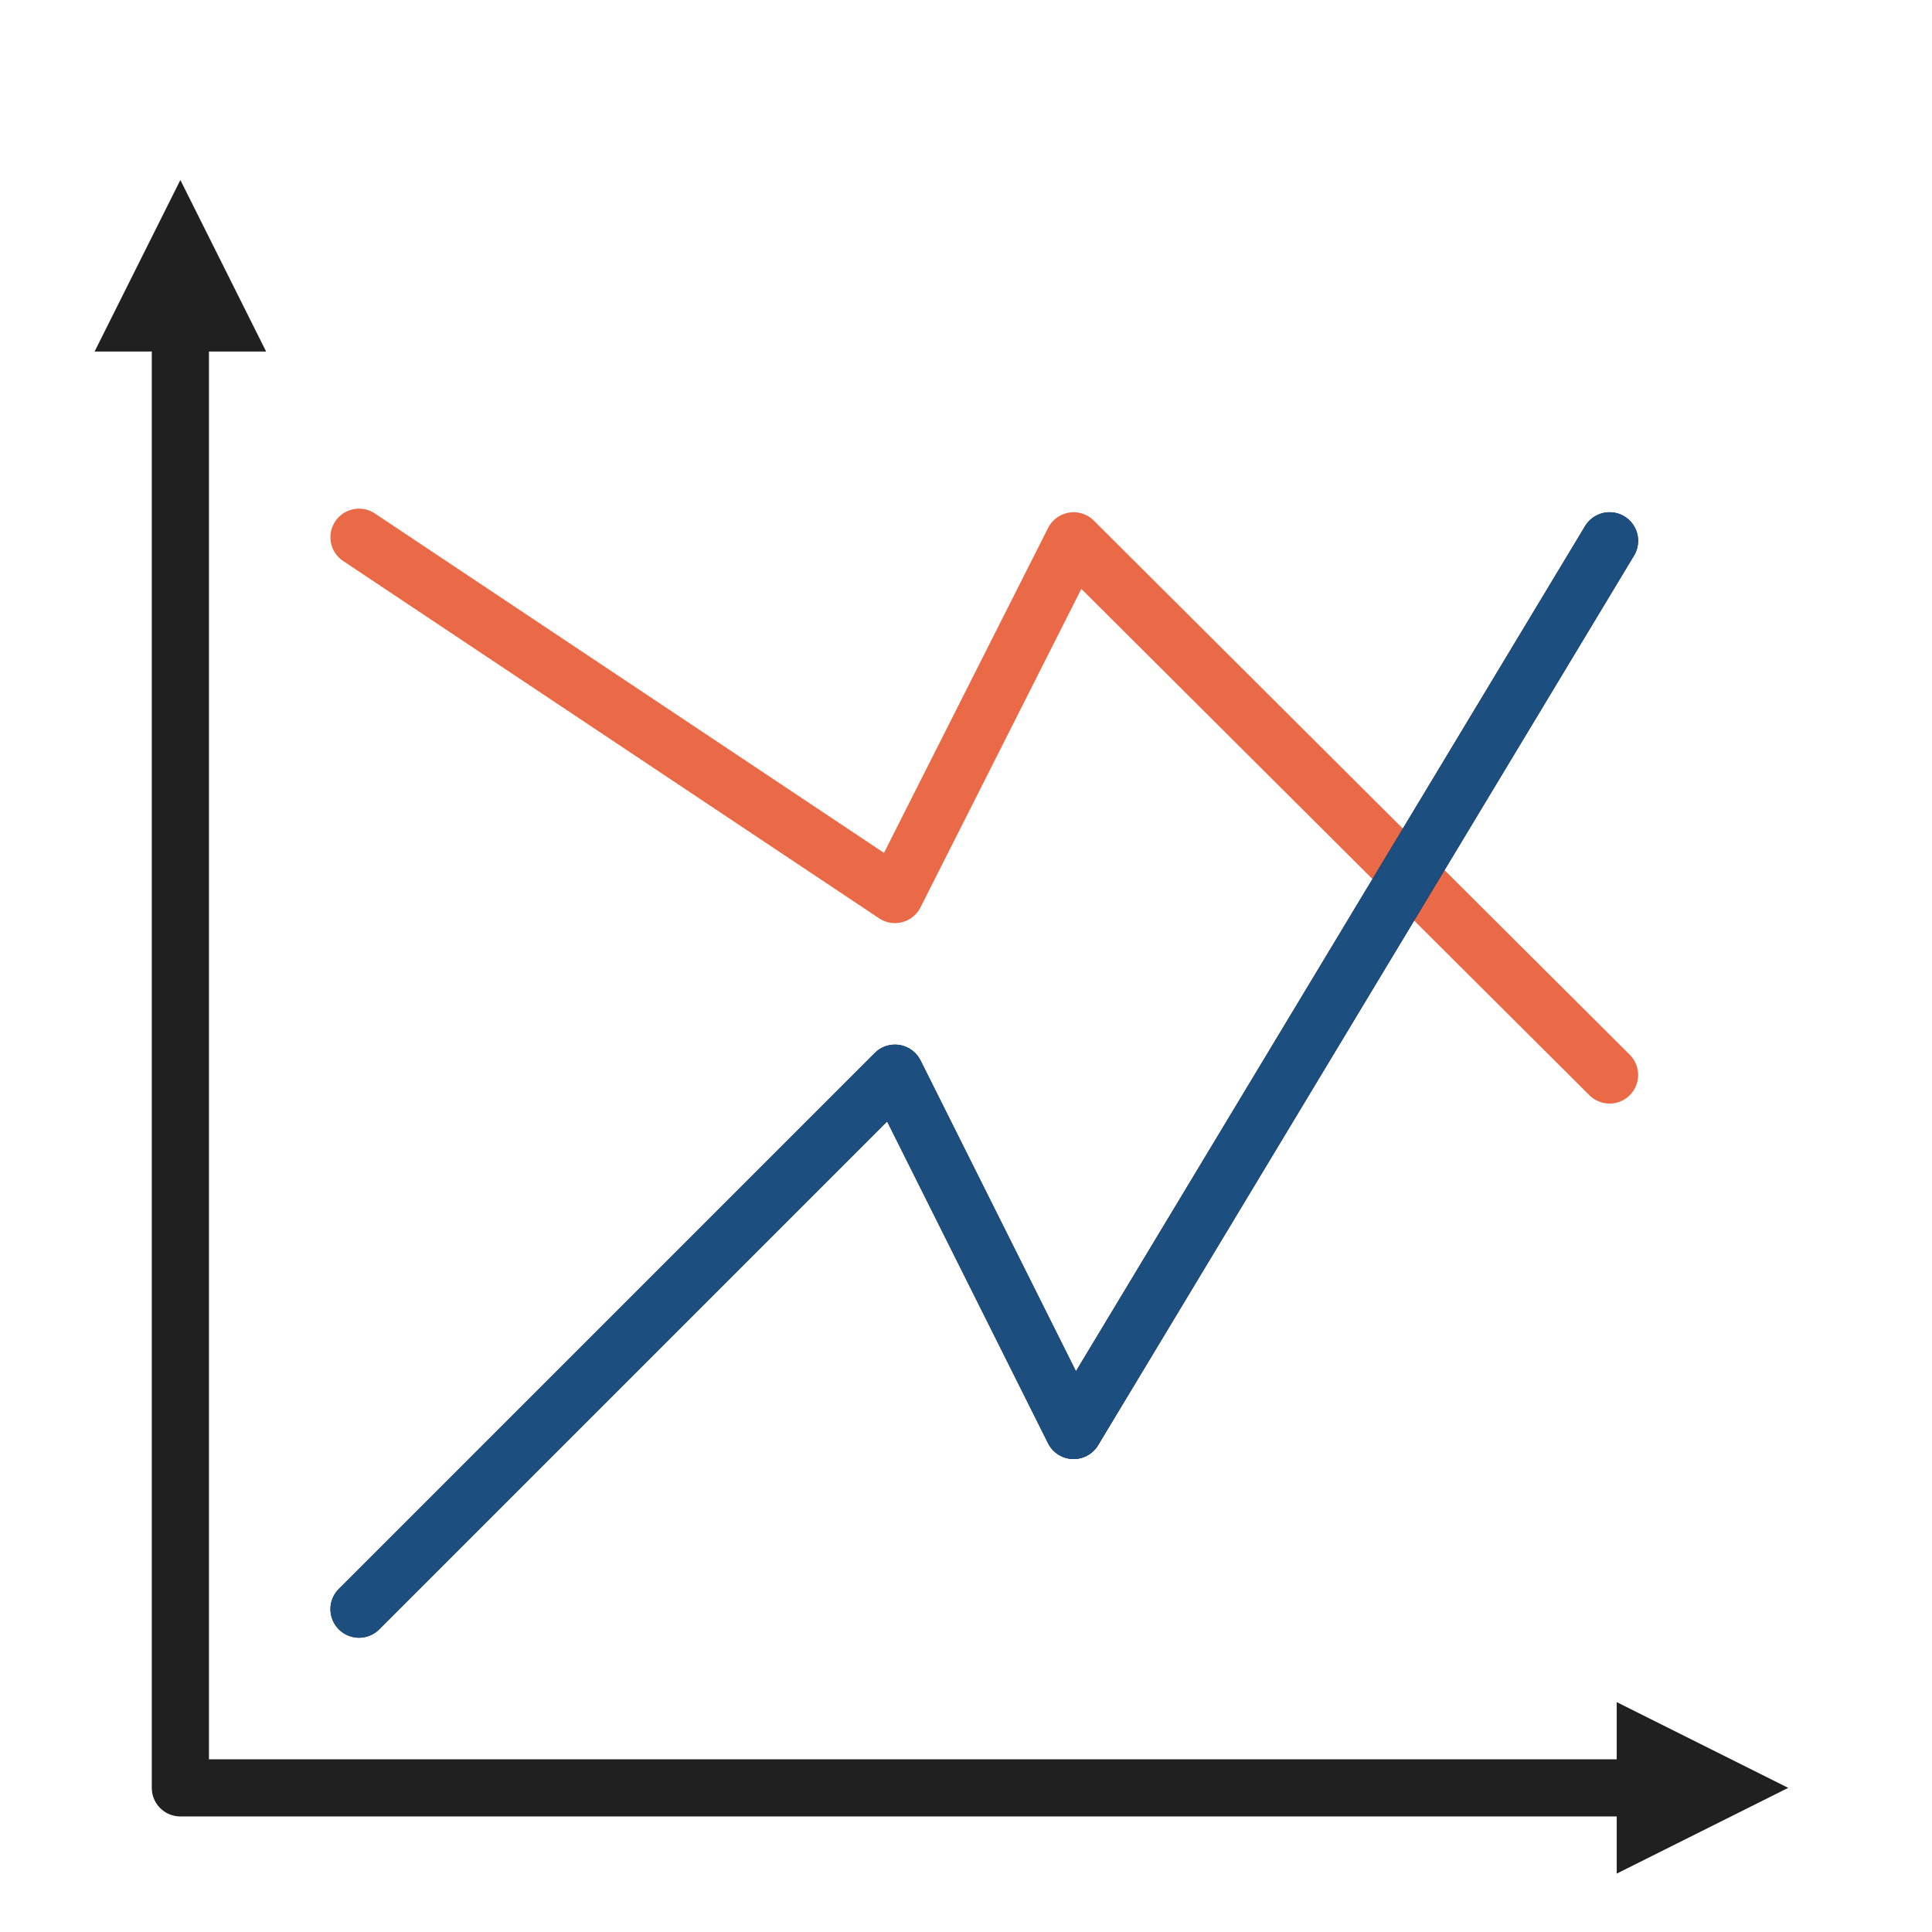
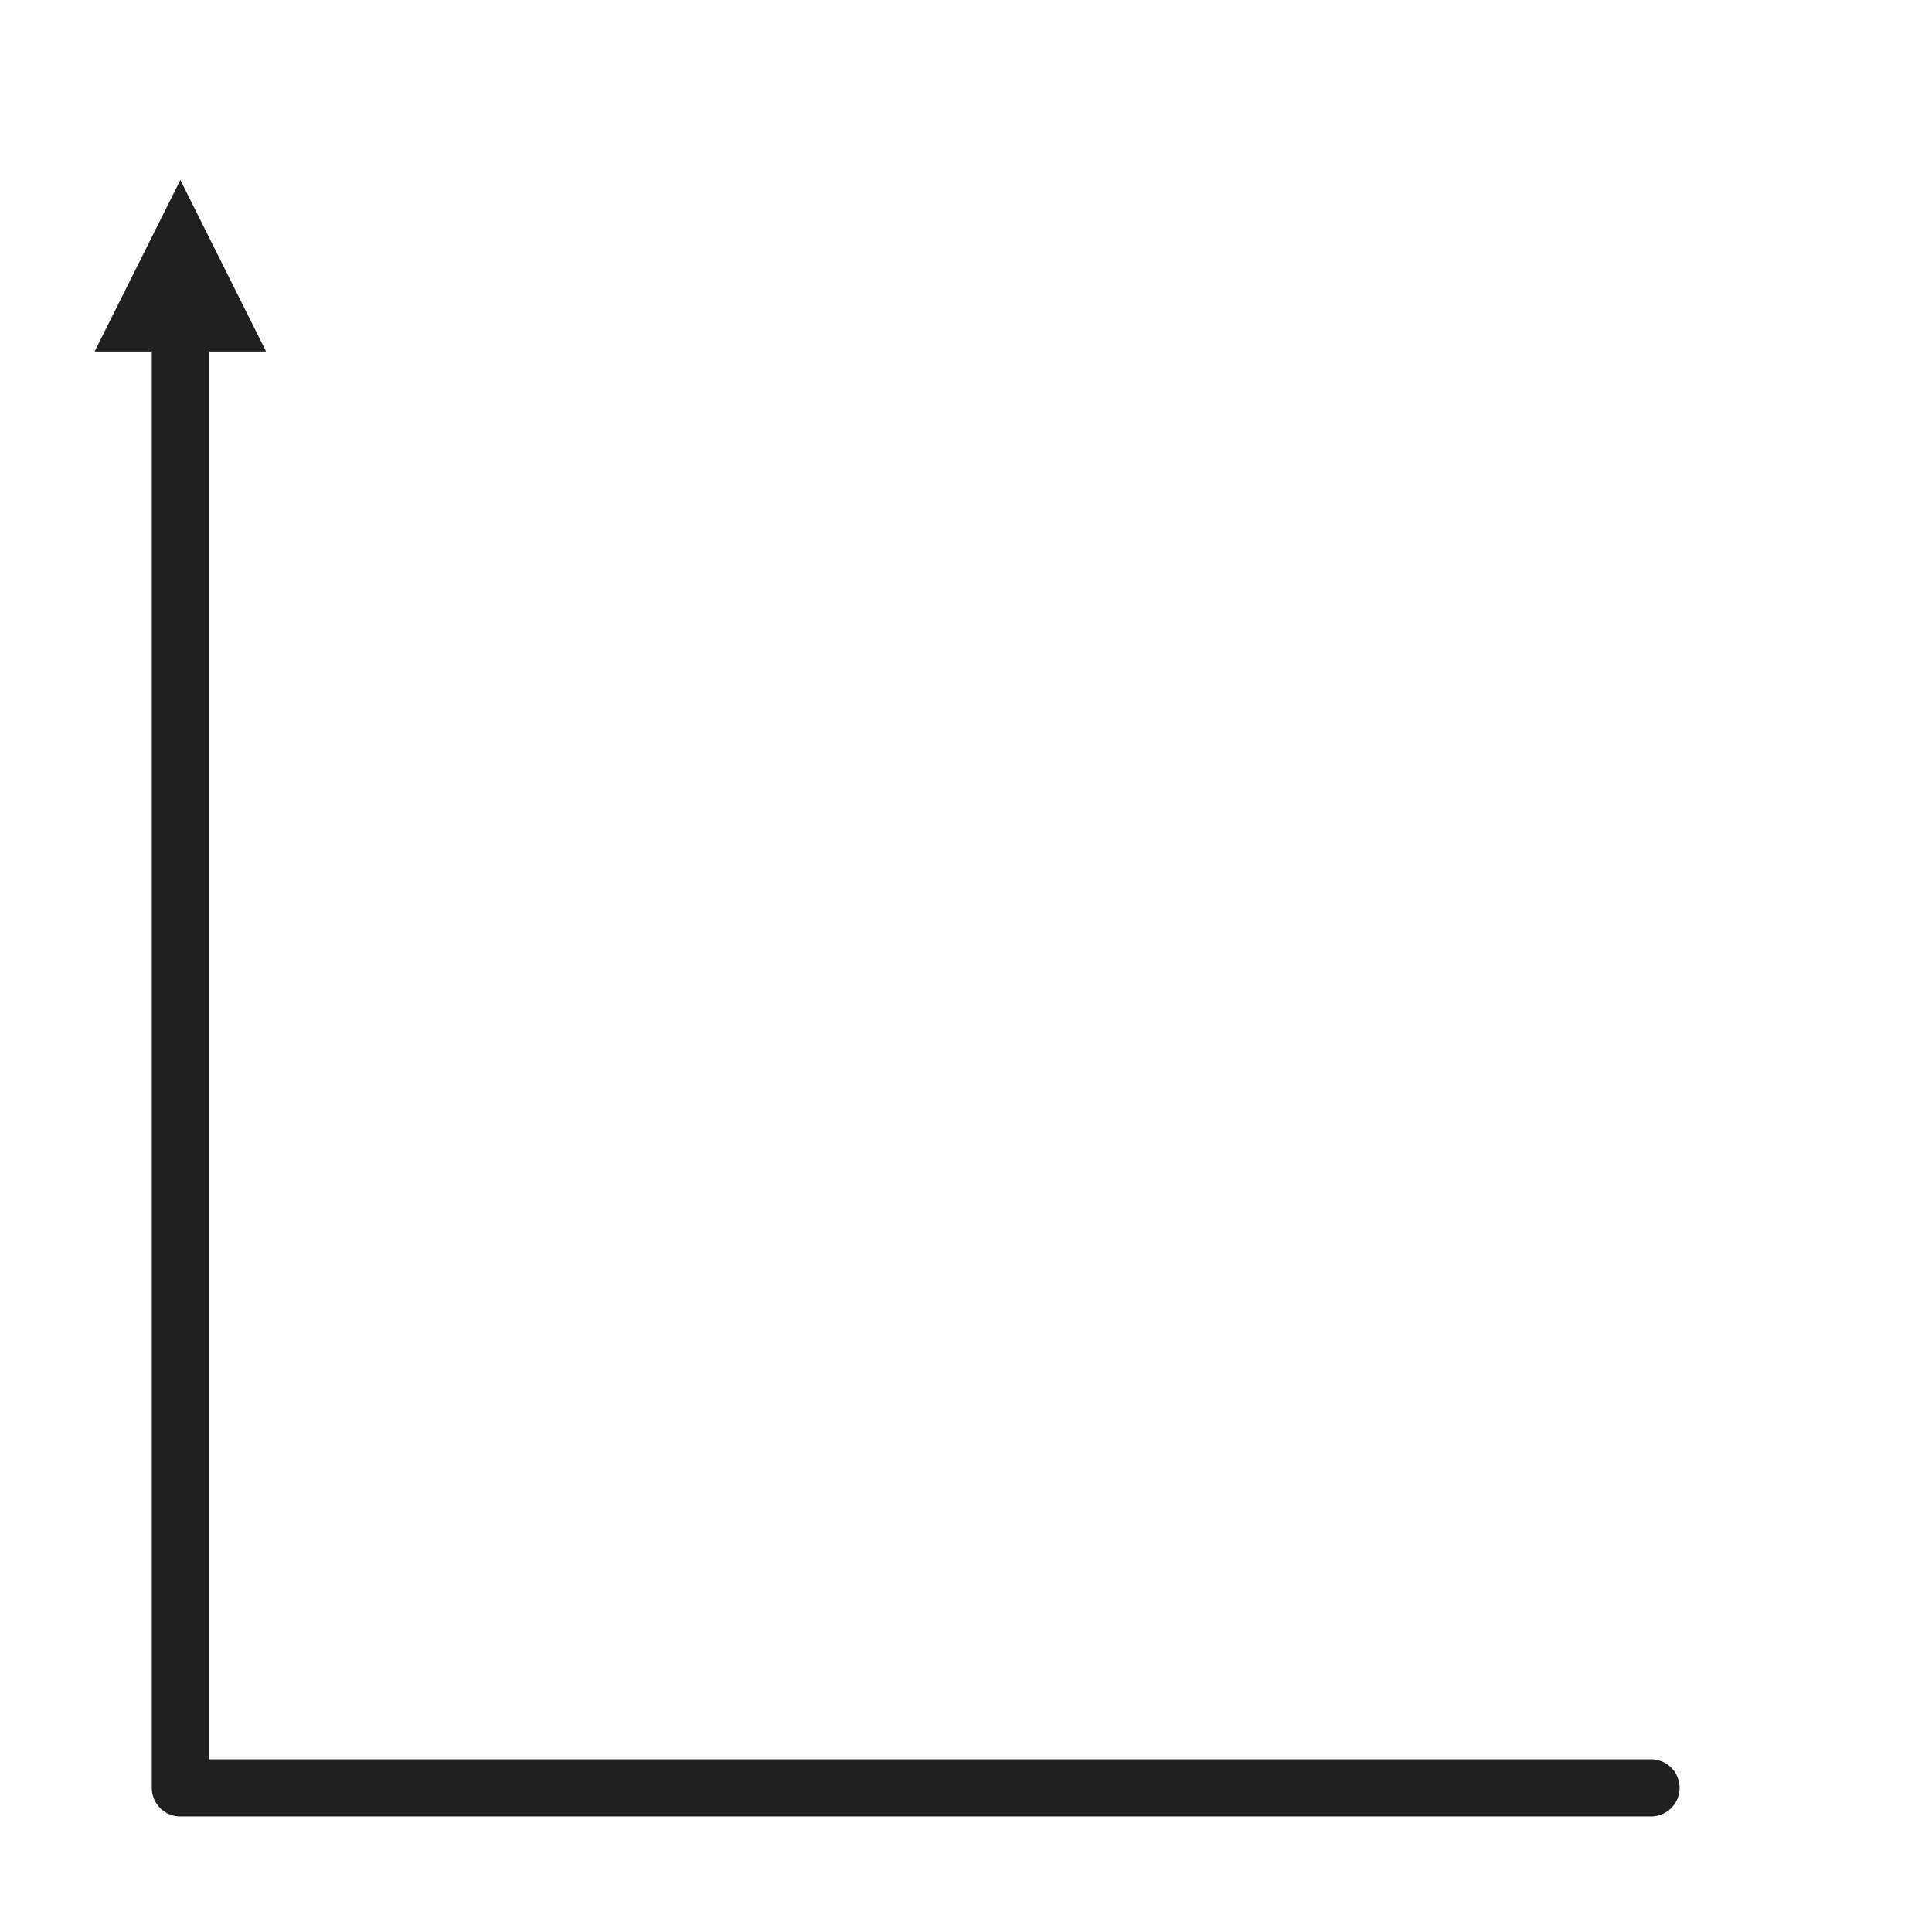
<svg xmlns="http://www.w3.org/2000/svg" width="800px" height="800px" viewBox="0 -1.5 2253 2253" version="1.1" xml:space="preserve" style="fill-rule:evenodd;clip-rule:evenodd;stroke-linecap:round;stroke-linejoin:round;stroke-miterlimit:1.5;">
-   <rect id="line_chart_against" x="1.997" y="0" width="2250" height="2250" style="fill:none;" />
  <g>
    <path d="M310.331,408.413l-100,-200l-100,200l200,0Z" style="fill:#202020;" />
-     <path d="M1885.33,1983.41l200,100l-200,100l-0,-200Z" style="fill:#202020;" />
    <path d="M210.331,368.413l-0,1715l1715,0" style="fill:none;stroke:#202020;stroke-width:66.67px;" />
  </g>
-   <path d="M418.664,625l625,416.667l208.333,-412.5l625,622.916" style="fill:none;stroke:#ea6a47;stroke-width:66.67px;" />
-   <path d="M418.664,1875l625,-625l208.333,416.667l625,-1037.5" style="fill:none;stroke:#202020;stroke-width:66.67px;" />
-   <path d="M418.664,1875l625,-625l208.333,416.667l625,-1037.5" style="fill:none;stroke:#1c4e80;stroke-width:66.67px;" />
</svg>